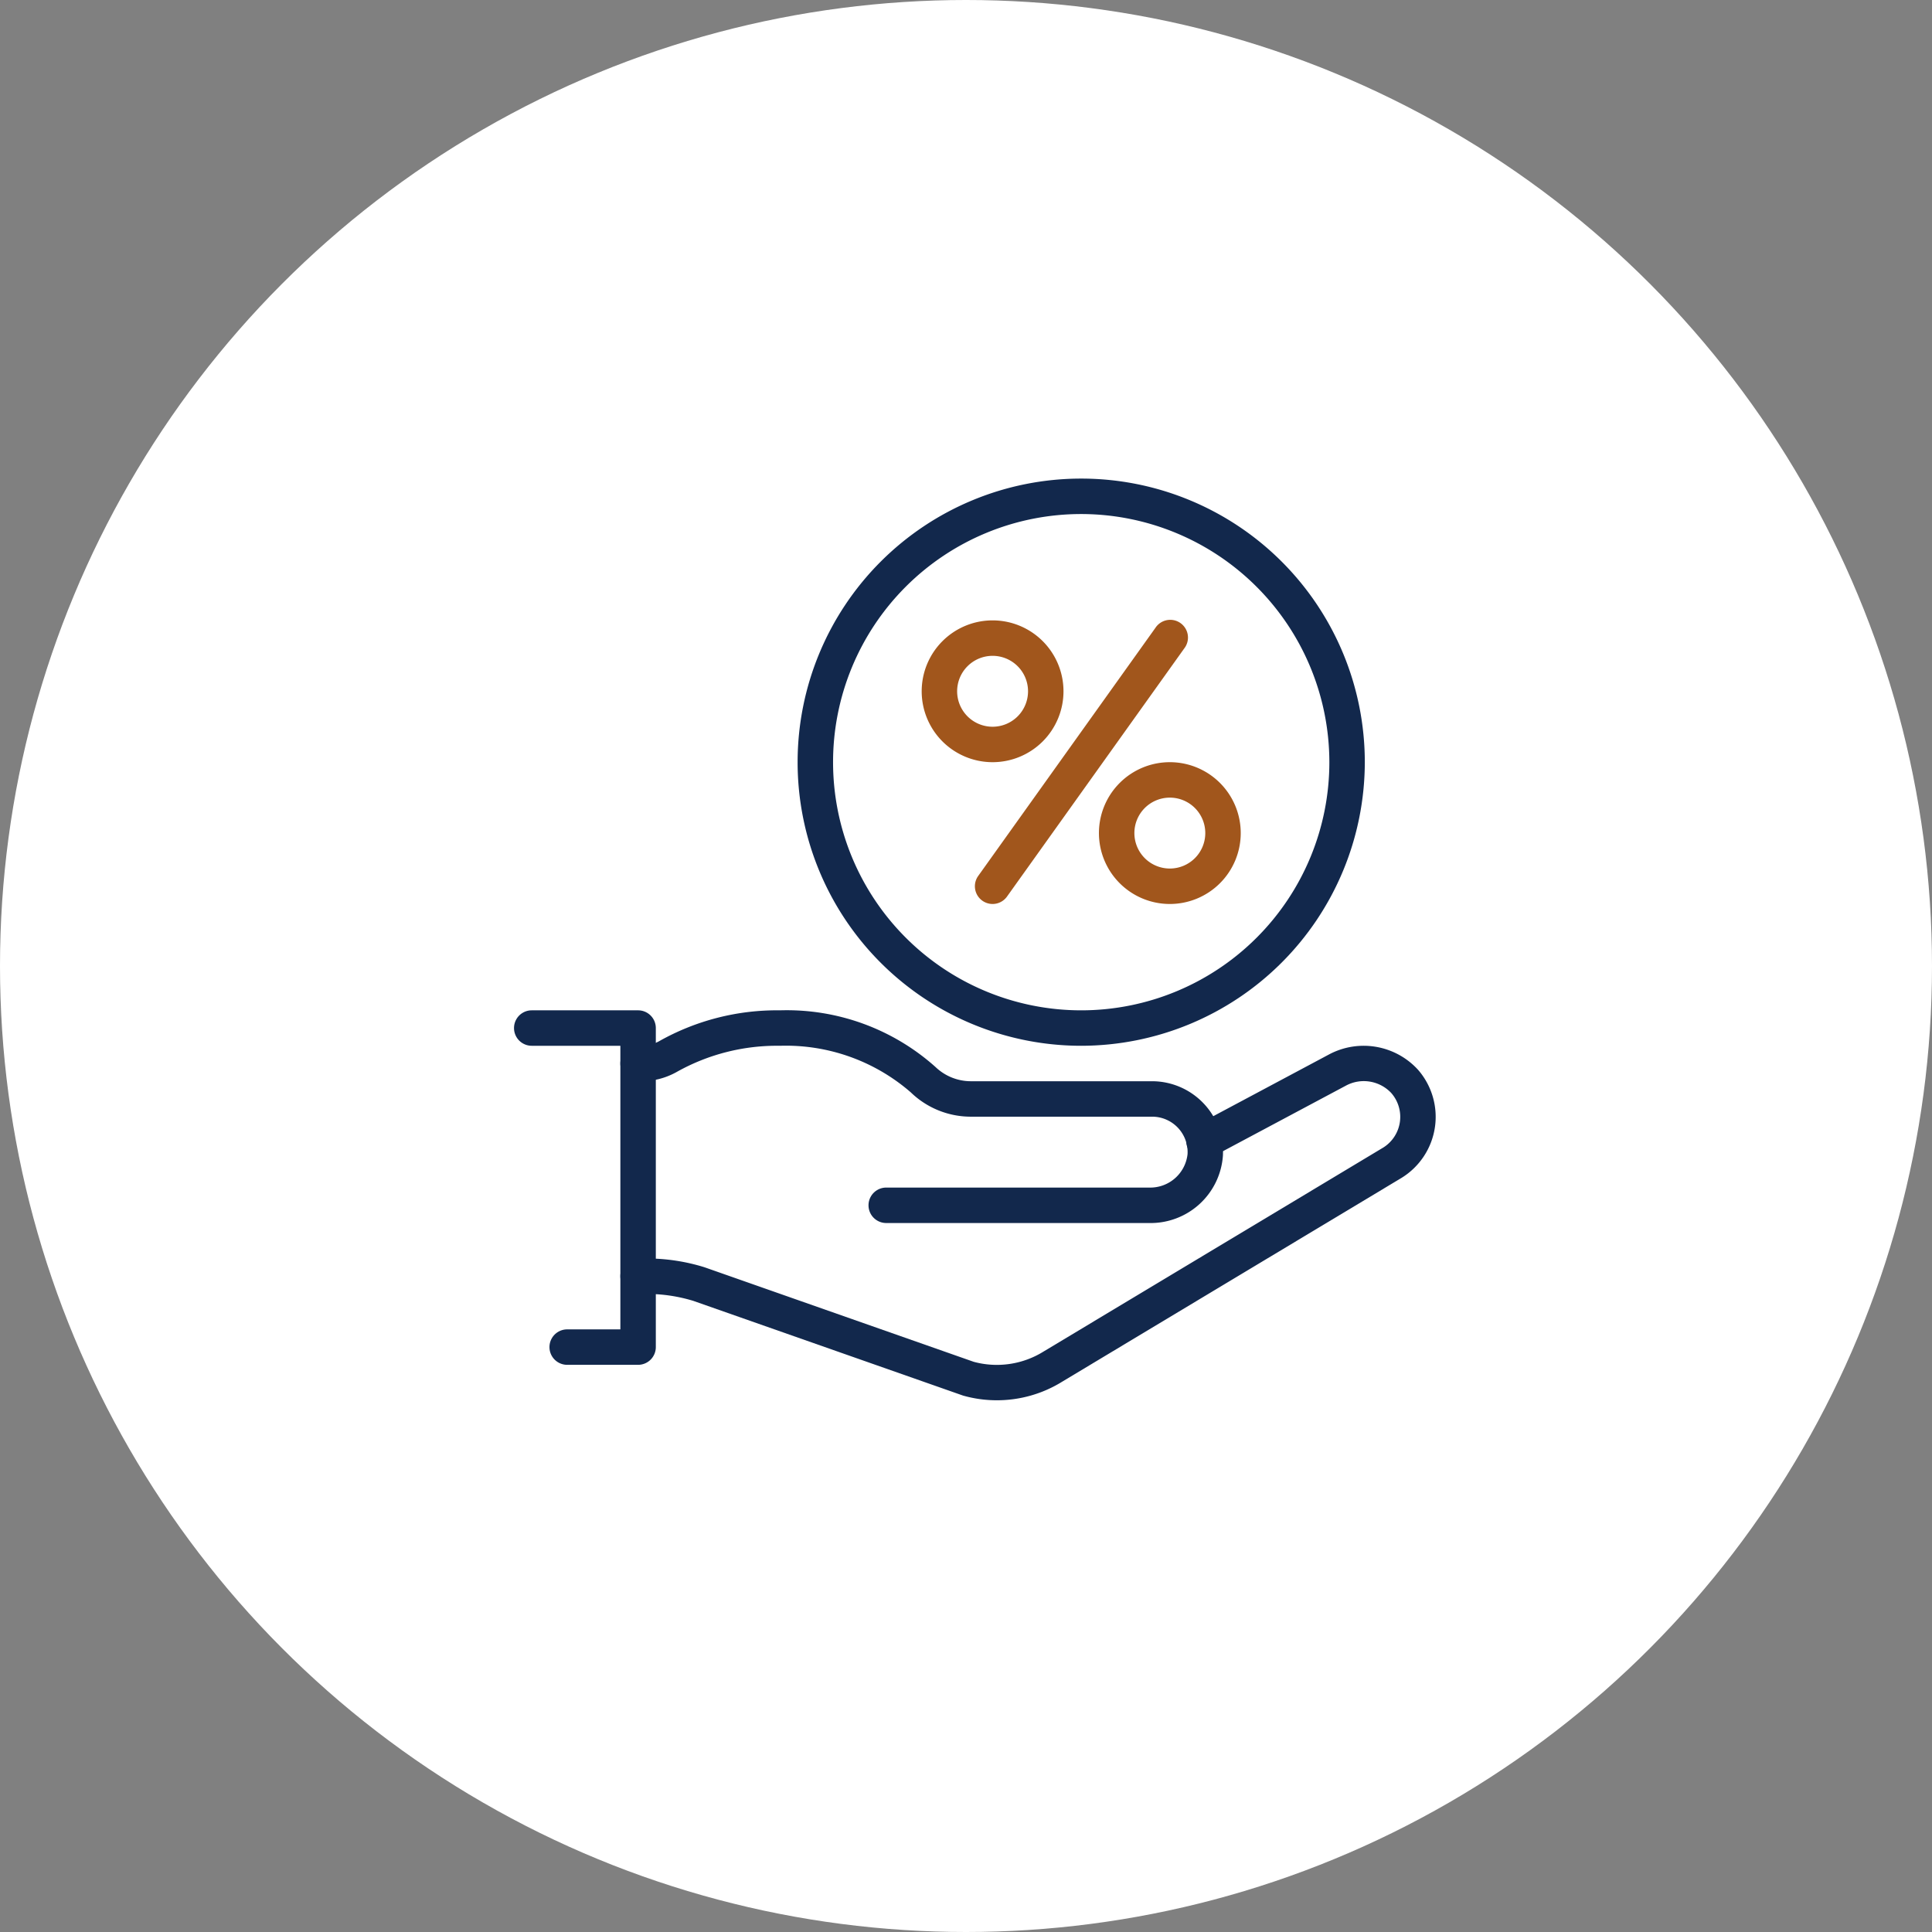
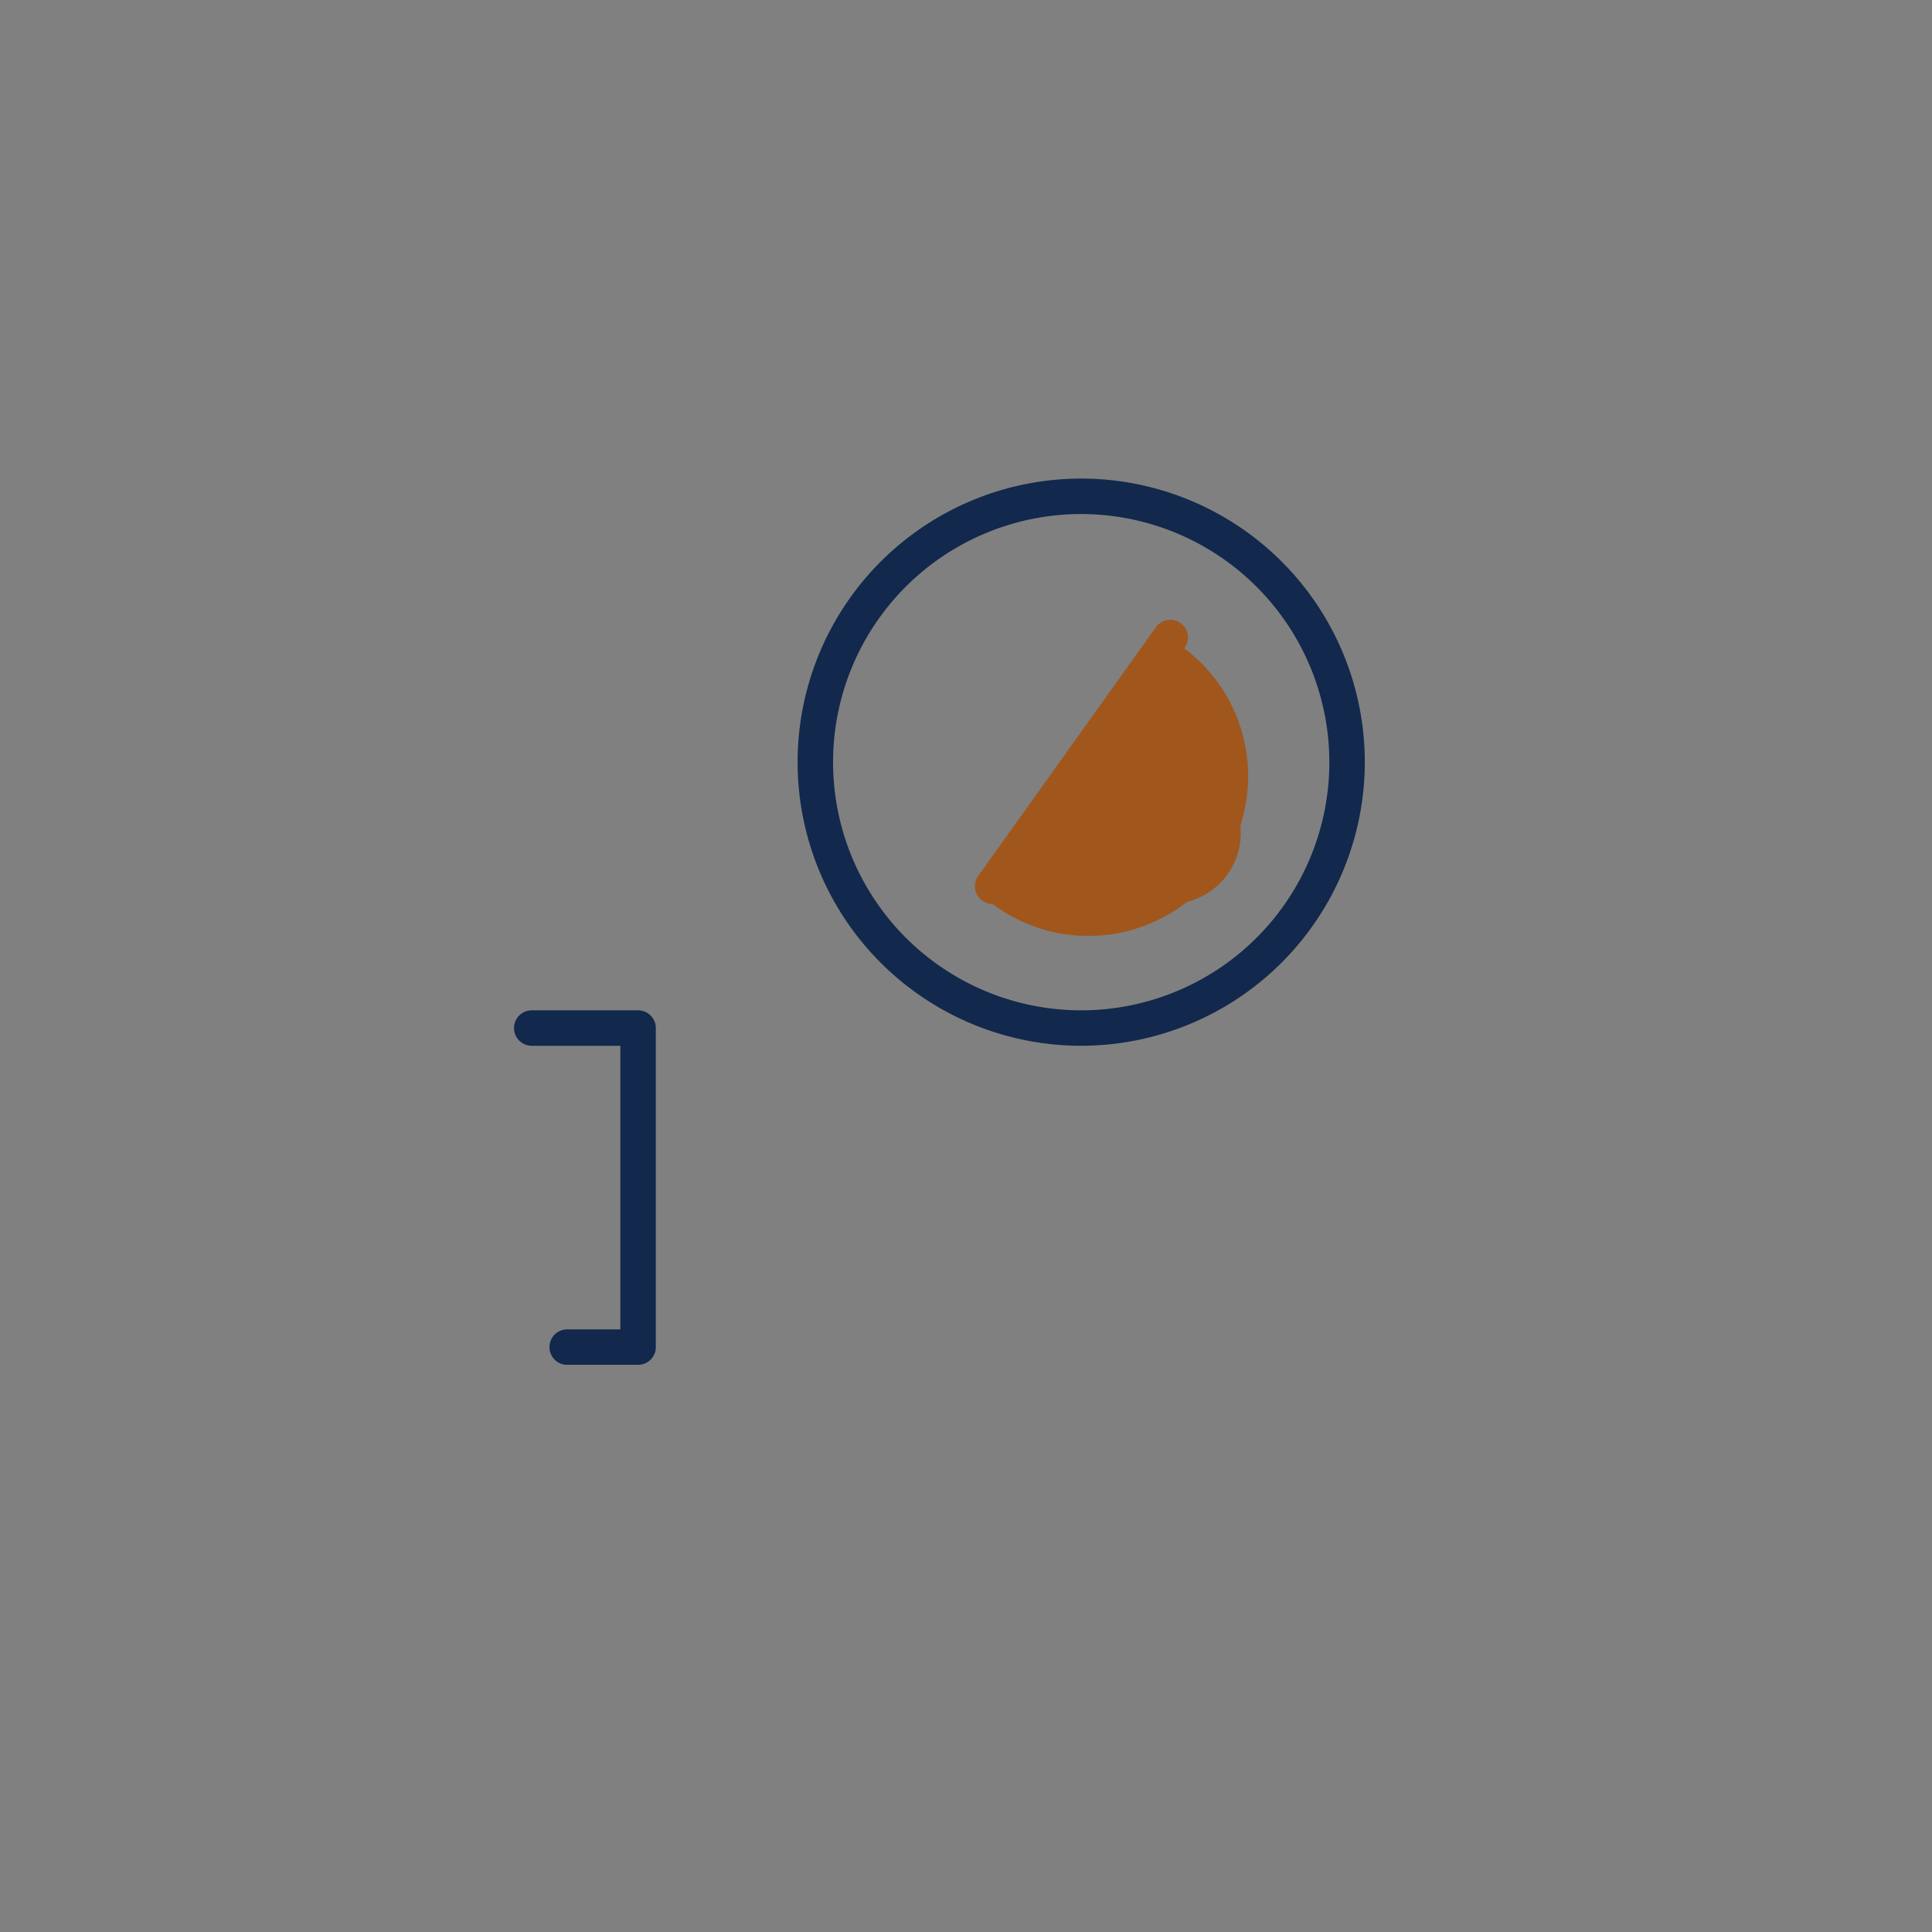
<svg xmlns="http://www.w3.org/2000/svg" width="109" height="109" viewBox="0 0 109 109">
  <rect x="0" y="0" width="109" height="109" fill="#808080" stroke="none" />
  <defs>
    <clipPath id="clip-path">
      <rect id="Rectangle_873" data-name="Rectangle 873" width="52" height="52" transform="translate(0 -0.001)" fill="#12284c" />
    </clipPath>
  </defs>
  <g id="Group_1001" data-name="Group 1001" transform="translate(10929 13439)">
-     <circle id="Ellipse_290" data-name="Ellipse 290" cx="54.5" cy="54.5" r="54.5" transform="translate(-10929 -13439)" fill="#fff" />
    <g id="Group_989" data-name="Group 989" transform="translate(-10900 -13411.999)">
      <g id="Group_988" data-name="Group 988" clip-path="url(#clip-path)">
-         <path id="Path_19149" data-name="Path 19149" d="M27.241,52a6.973,6.973,0,0,1-1.908-.265L10.116,46.392A8.976,8.976,0,0,0,7.484,46H7a1,1,0,0,1,0-2h.484a10.976,10.976,0,0,1,3.26.495l15.192,5.335a4.988,4.988,0,0,0,3.945-.583l19.17-11.511a2.042,2.042,0,0,0,.437-3.076,2.125,2.125,0,0,0-2.562-.407L39.4,38.266a1,1,0,0,1-.941-1.765L46,32.479a4.152,4.152,0,0,1,5,.872,4.041,4.041,0,0,1-.908,6.09L30.924,50.953A6.986,6.986,0,0,1,27.241,52" fill="#12284c" />
-         <path id="Path_19150" data-name="Path 19150" d="M35.83,42H21a1,1,0,0,1,0-2H35.83A2.118,2.118,0,0,0,38,38.109,2,2,0,0,0,36,36H25.816a4.87,4.87,0,0,1-3.43-1.371A10.739,10.739,0,0,0,15,32a11.541,11.541,0,0,0-5.81,1.471A4.1,4.1,0,0,1,7.122,34H7a1,1,0,0,1,0-2h.122a2.123,2.123,0,0,0,1.061-.256A13.526,13.526,0,0,1,15,30a12.584,12.584,0,0,1,8.782,3.2,2.886,2.886,0,0,0,2.034.8H36a4.017,4.017,0,0,1,2.9,1.246,3.97,3.97,0,0,1,1.094,2.967A4.089,4.089,0,0,1,35.83,42" fill="#12284c" />
        <path id="Path_19151" data-name="Path 19151" d="M7,50H3a1,1,0,0,1,0-2H6V32H1a1,1,0,0,1,0-2H7a1,1,0,0,1,1,1V49a1,1,0,0,1-1,1" fill="#12284c" />
        <path id="Path_19152" data-name="Path 19152" d="M32,32A16,16,0,1,1,48,16,16.019,16.019,0,0,1,32,32M32,2A14,14,0,1,0,46,16,14.015,14.015,0,0,0,32,2" fill="#12284c" />
-         <path id="Path_19153" data-name="Path 19153" d="M27,24a1,1,0,0,1-.812-1.581l10-14a1,1,0,1,1,1.626,1.162l-10,14A1,1,0,0,1,27,24" fill="#a1561c" />
-         <path id="Path_19154" data-name="Path 19154" d="M27,16a4,4,0,1,1,4-4,4,4,0,0,1-4,4m0-6a2,2,0,1,0,2,2,2,2,0,0,0-2-2" fill="#a1561c" />
+         <path id="Path_19153" data-name="Path 19153" d="M27,24a1,1,0,0,1-.812-1.581l10-14a1,1,0,1,1,1.626,1.162A1,1,0,0,1,27,24" fill="#a1561c" />
        <path id="Path_19155" data-name="Path 19155" d="M37,24a4,4,0,1,1,4-4,4,4,0,0,1-4,4m0-6a2,2,0,1,0,2,2,2,2,0,0,0-2-2" fill="#a1561c" />
      </g>
    </g>
  </g>
</svg>